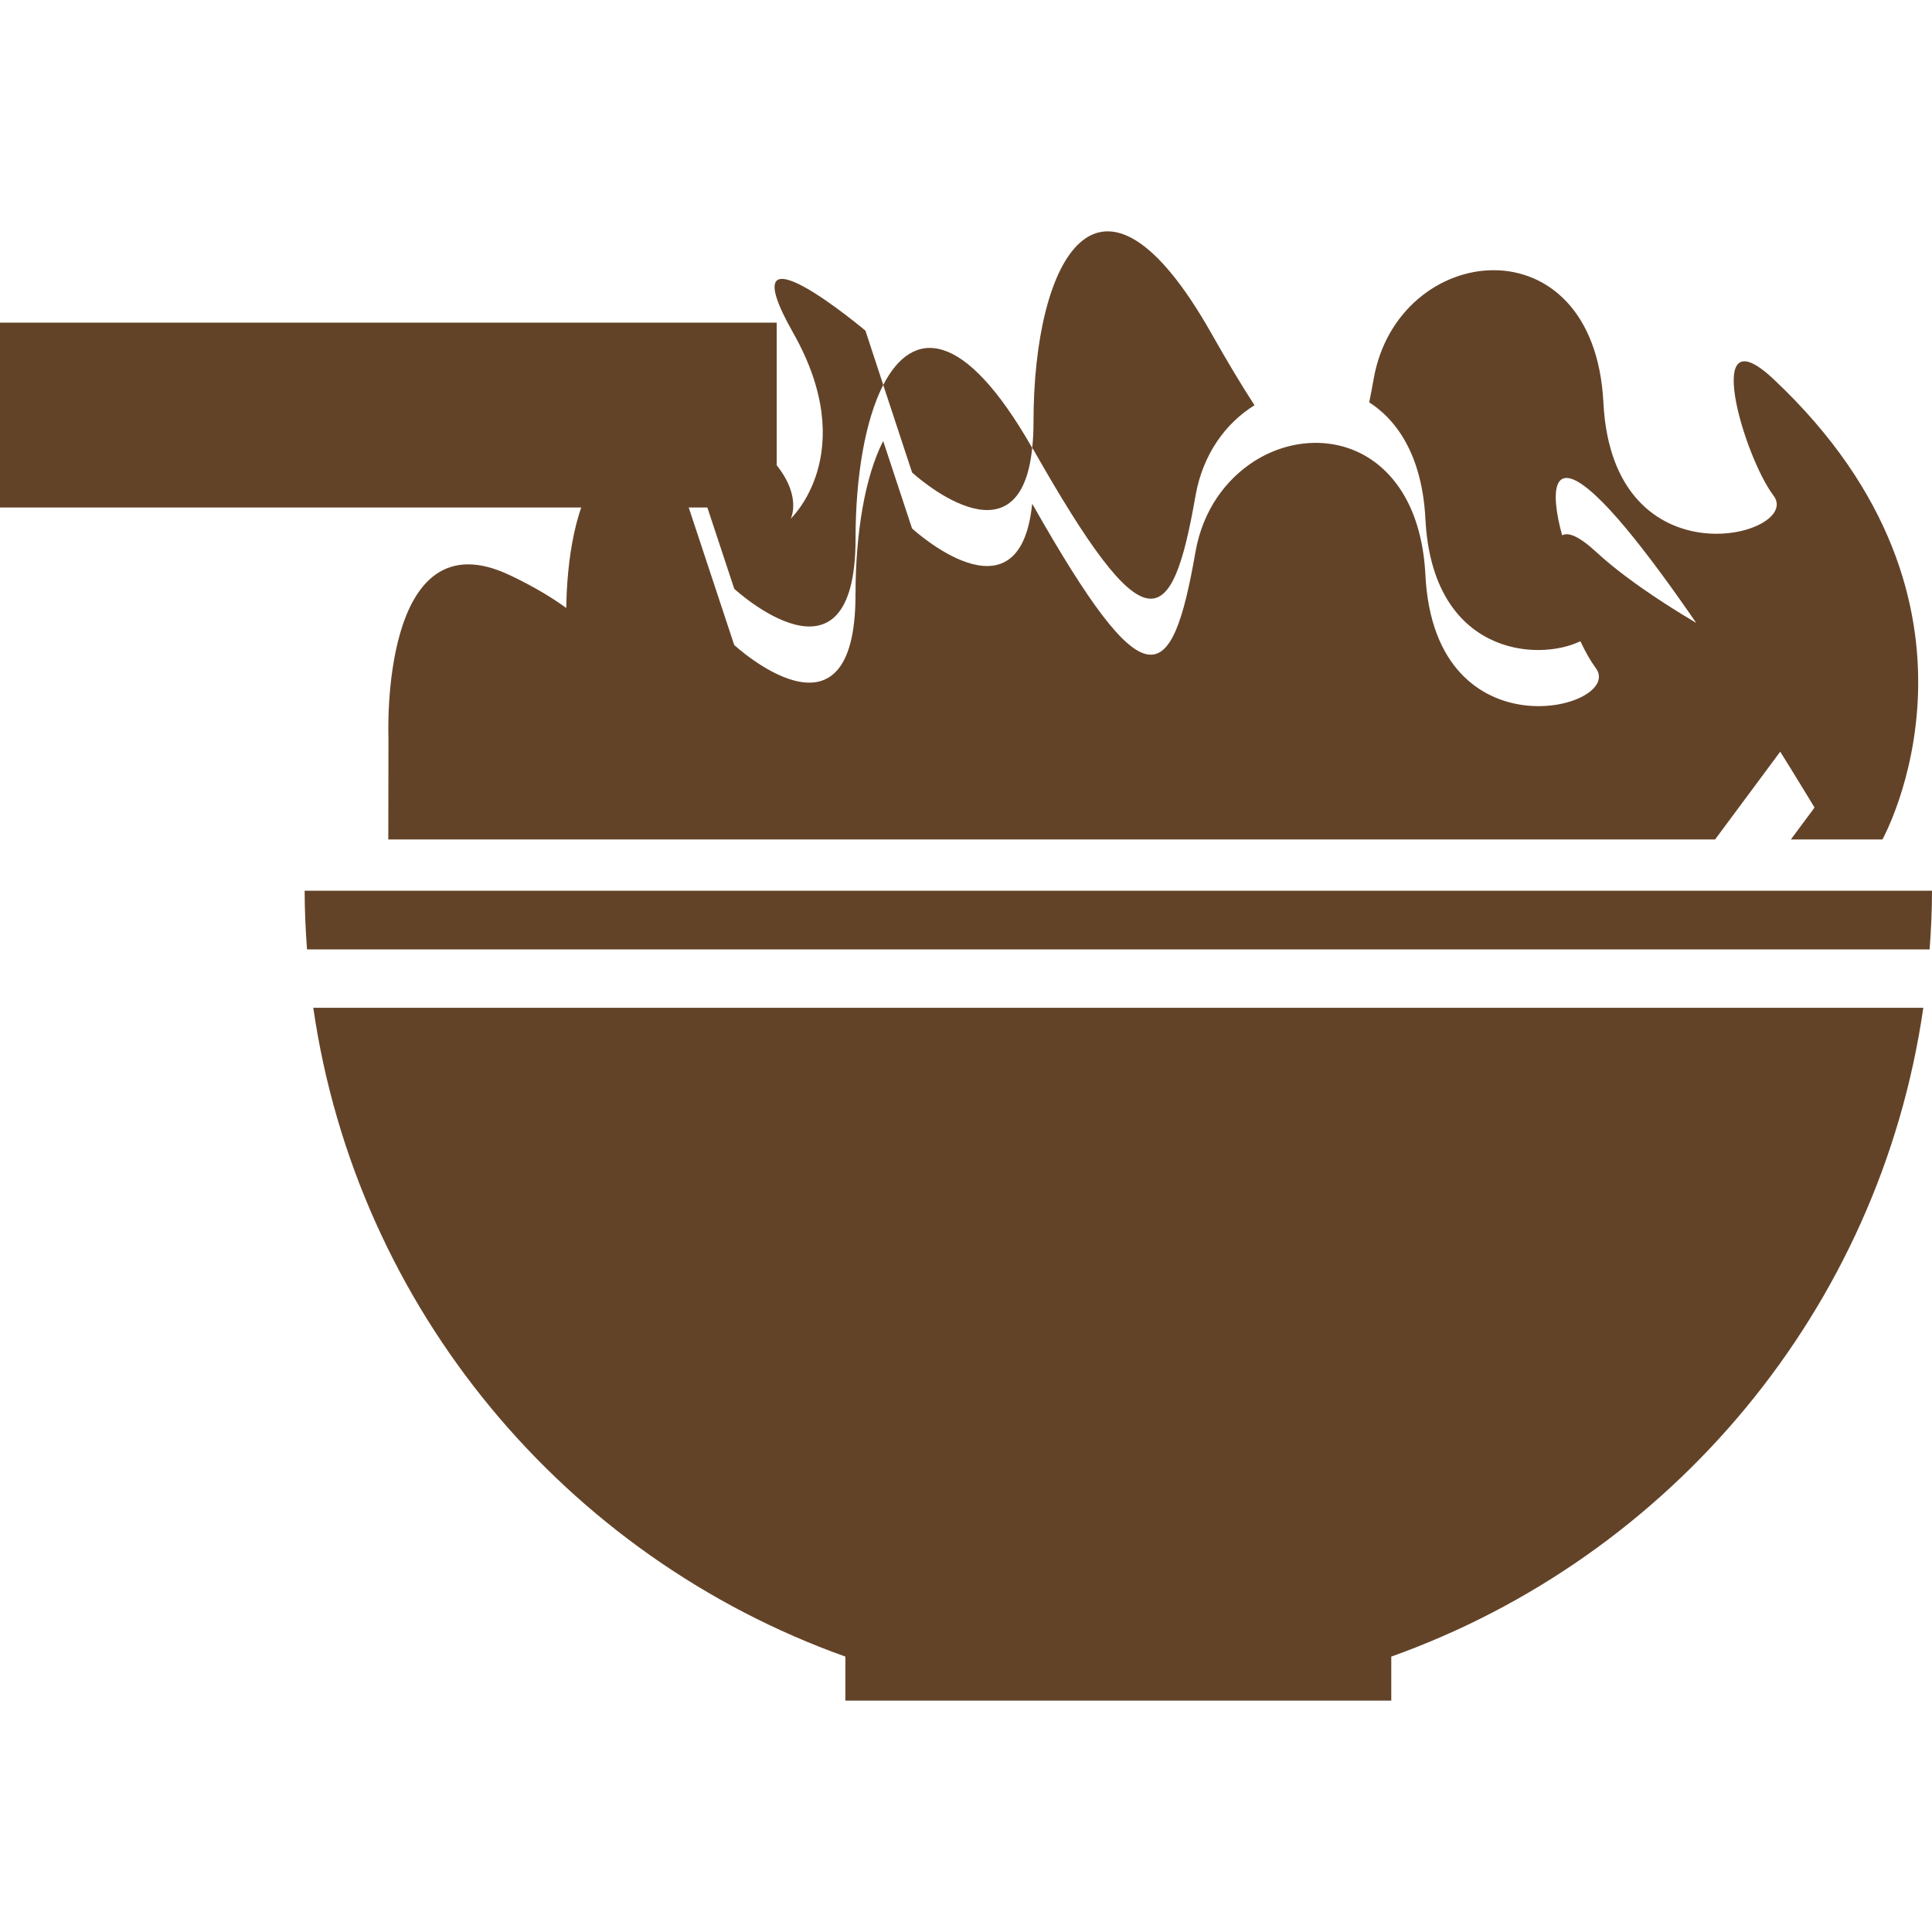
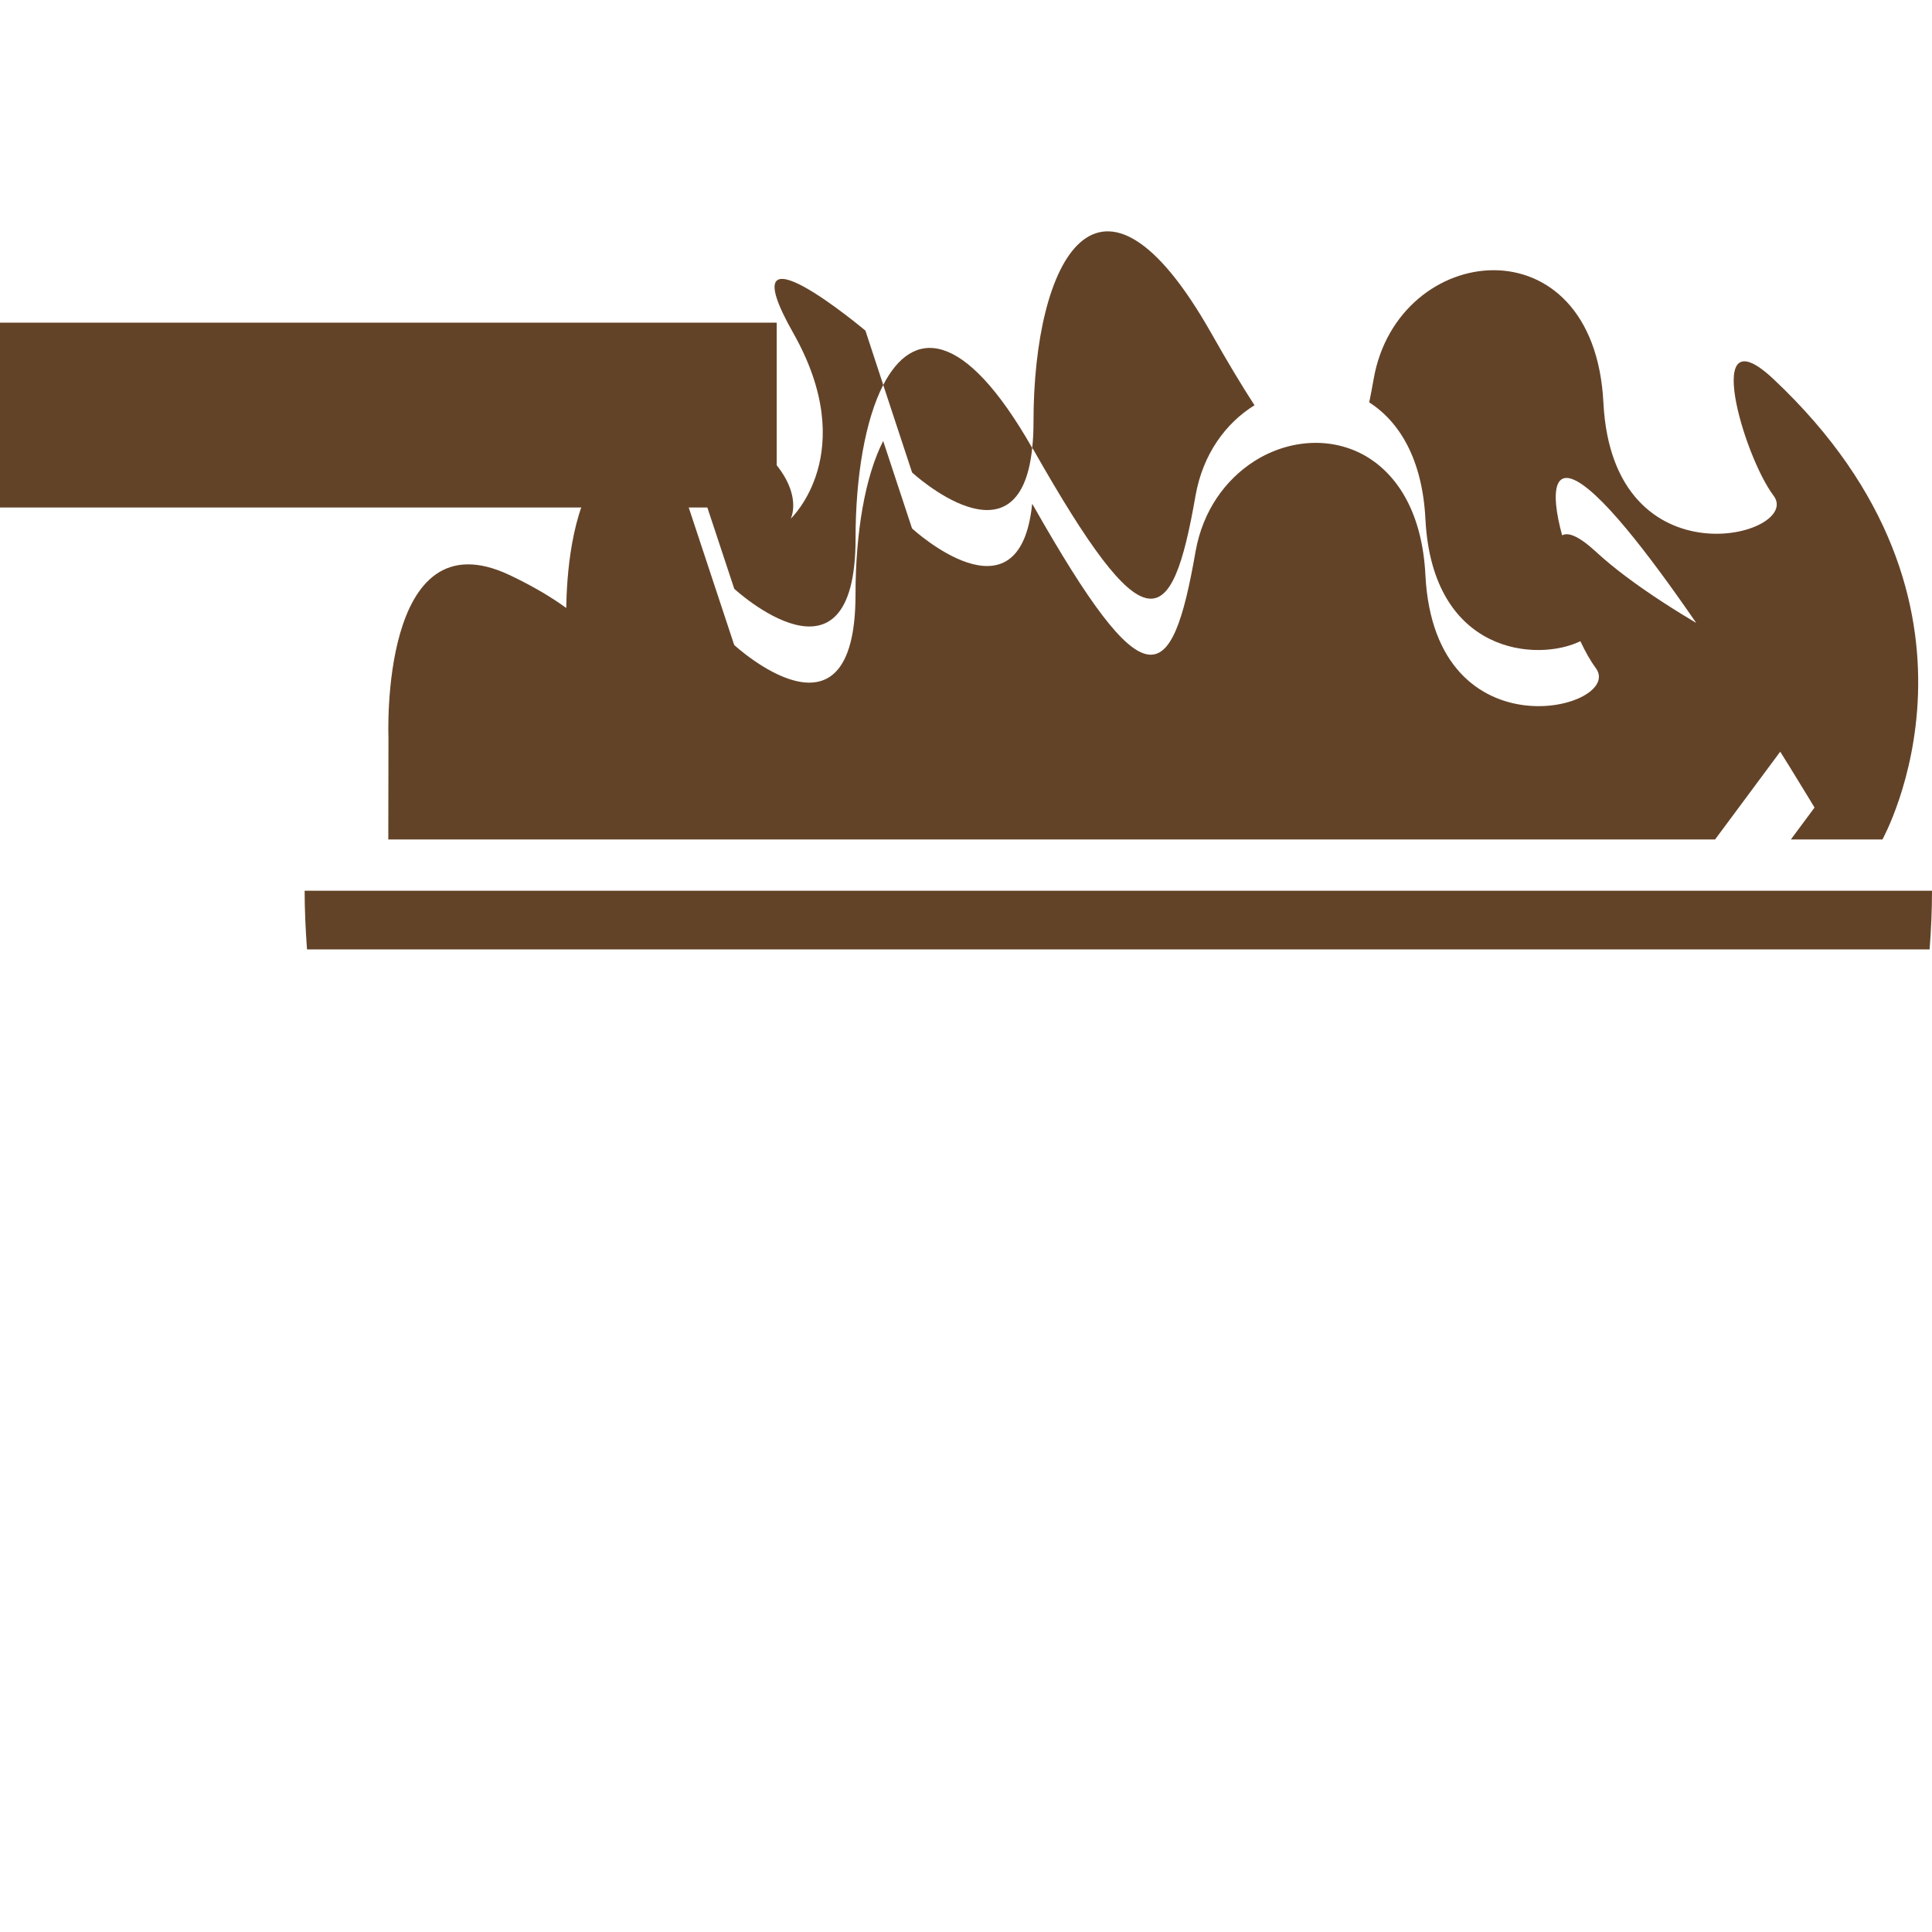
<svg xmlns="http://www.w3.org/2000/svg" fill="#634328" version="1.1" id="Capa_1" viewBox="0 0 35.819 35.819" xml:space="preserve" width="64px" height="64px">
  <g id="SVGRepo_bgCarrier" stroke-width="0" />
  <g id="SVGRepo_tracerCarrier" stroke-linecap="round" stroke-linejoin="round" />
  <g id="SVGRepo_iconCarrier">
    <g>
      <g id="b153_bowl">
-         <path d="M15.673,30.713v0.816h10.121v-0.816c5.183-1.85,9.057-6.439,9.864-12.029H5.808C6.617,24.273,10.491,28.863,15.673,30.713 z" />
        <path d="M35.819,16.514H5.648c0,0.367,0.018,0.729,0.044,1.088h30.083C35.802,17.242,35.819,16.881,35.819,16.514z" />
        <path d="M19.137,8.305c-1.275-2.236-2.221-2.217-2.762-1.168L16.91,8.76C16.91,8.76,18.903,10.596,19.137,8.305z" />
        <path d="M32.881,7.029c-1.338-1.256-0.557,1.422,0,2.16c0.559,0.736-2.98,1.686-3.154-1.723c-0.173-3.404-3.812-3-4.26-0.438 c-0.027,0.15-0.053,0.297-0.082,0.432c0.561,0.359,0.986,1.055,1.042,2.164c0.128,2.508,2.074,2.654,2.873,2.264 c0.093,0.199,0.193,0.373,0.284,0.496c0.559,0.738-2.982,1.686-3.157-1.721c-0.056-1.107-0.481-1.807-1.042-2.168 c-0.645-0.41-1.469-0.363-2.127,0.053c-0.533,0.34-0.956,0.91-1.093,1.678c-0.446,2.564-0.933,2.805-3.011-0.857 c-0.005-0.012-0.012-0.016-0.018-0.027c-0.233,2.293-2.227,0.455-2.227,0.455l-0.535-1.621c-0.334,0.652-0.513,1.695-0.513,2.846 c0,3.014-2.249,0.936-2.249,0.936l-0.869-2.627c0,0-0.781-0.658-1.279-0.885c-0.3-0.136-0.493-0.112-0.351,0.31 c-0.537,0.691-0.607,1.979-0.615,2.516c-0.264-0.193-0.604-0.398-1.043-0.607c-2.424-1.153-2.253,3.009-2.253,3.009l-0.003,1.89 h24.598l1.6-2.156l0.438-0.594c0,0-2.904-1.34-4.25-2.588c-0.317-0.291-0.512-0.363-0.623-0.301 c-0.224-0.812-0.19-1.492,0.623-0.736c1.346,1.246,4.056,5.783,4.056,5.783l-0.439,0.592H34.9 C34.898,15.564,37.334,11.215,32.881,7.029z" />
        <path d="M22.165,9.189c0.137-0.773,0.56-1.344,1.093-1.676c-0.241-0.371-0.505-0.812-0.806-1.344 c-2.077-3.661-3.291-1.355-3.291,1.655c0,0.18-0.008,0.334-0.024,0.48c0.006,0.01,0.013,0.016,0.018,0.025 C21.232,11.992,21.719,11.752,22.165,9.189z" />
        <path d="M13.613,10.916c0,0,2.249,2.078,2.249-0.932c0-1.152,0.179-2.197,0.513-2.848l-0.33-1.006c0,0-2.599-2.184-1.341,0.039 c1.263,2.229-0.044,3.447-0.044,3.447s0.518-0.996-1.908-2.15c-0.557-0.262-0.971-0.24-1.287-0.061 c0.498,0.229,1.279,0.885,1.279,0.885L13.613,10.916z" />
        <rect x="0" y="5.982" width="14.4" height="3.427" />
      </g>
      <g id="Capa_1_270_"> </g>
    </g>
  </g>
</svg>